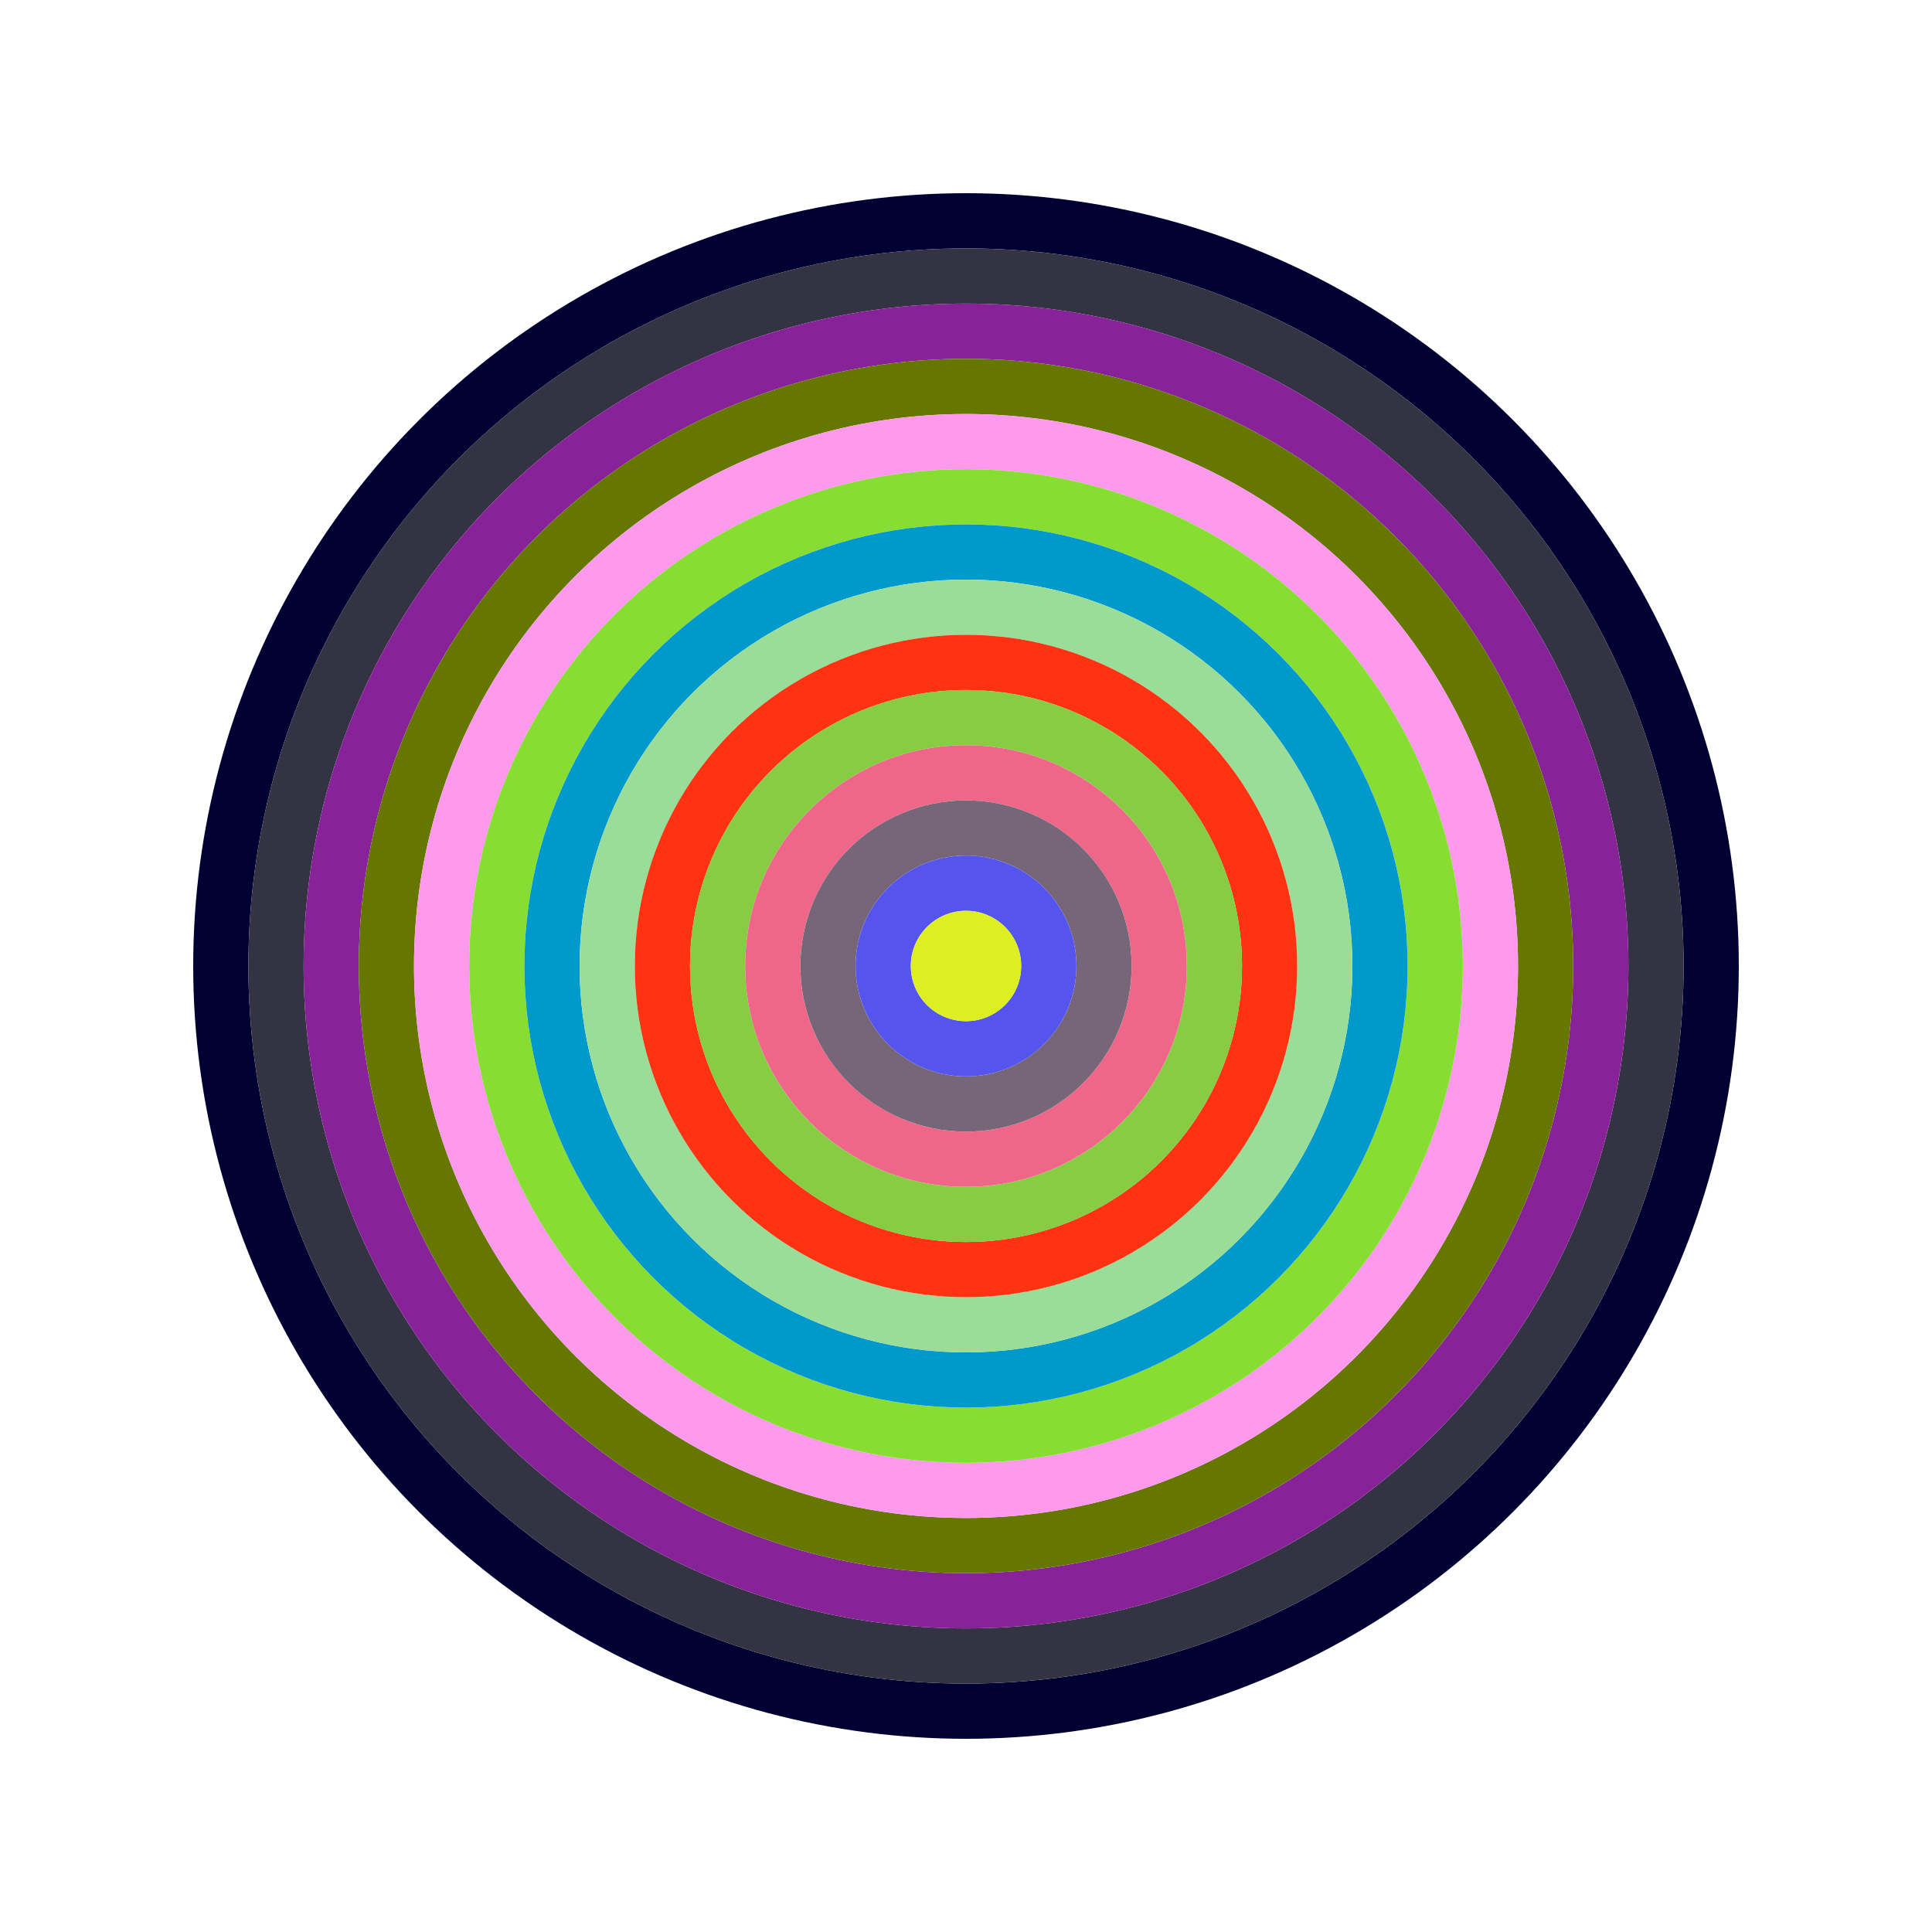
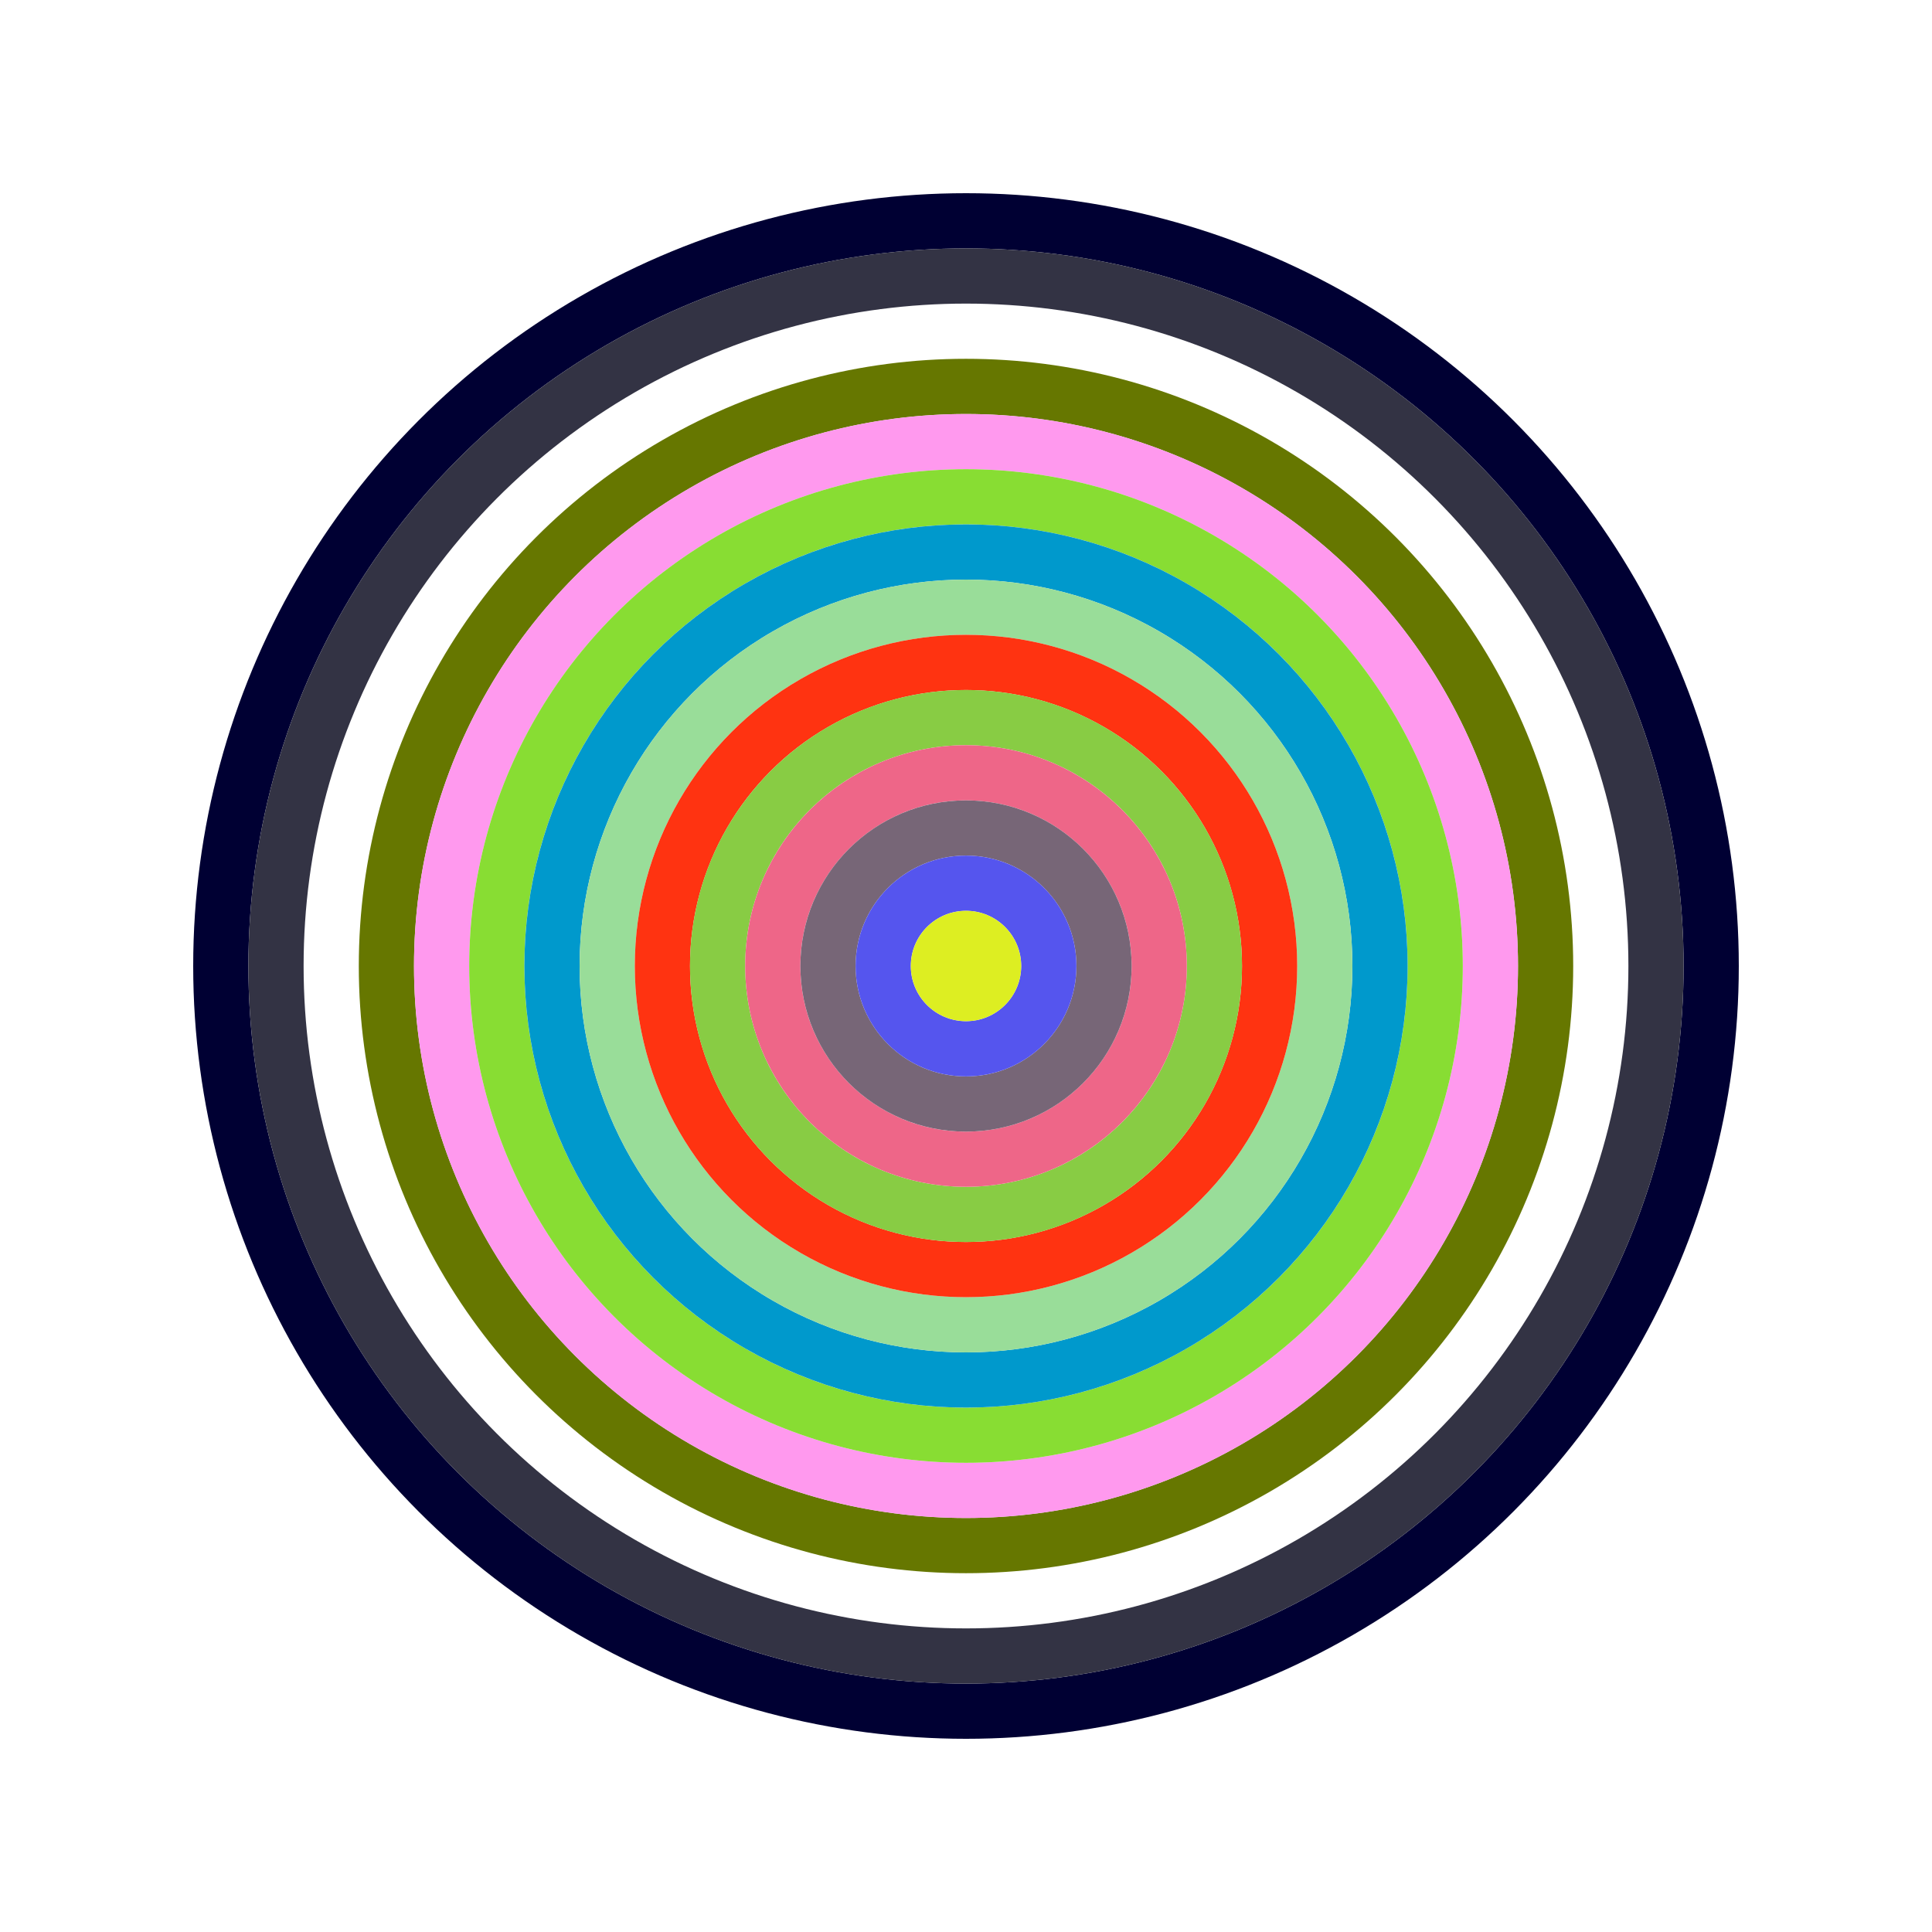
<svg xmlns="http://www.w3.org/2000/svg" id="0x3334829670F9e8D309C9D9F318C4E6876755eDe2" viewBox="0 0 700 700">
  <style>.a{stroke-width:20;}</style>
  <g class="a" fill="none">
    <circle cx="350" cy="350" r="270" stroke="#003" />
    <circle cx="350" cy="350" r="250" stroke="#334" />
-     <circle cx="350" cy="350" r="230" stroke="#829" />
    <circle cx="350" cy="350" r="210" stroke="#670" />
    <circle cx="350" cy="350" r="190" stroke="#F9e" />
    <circle cx="350" cy="350" r="170" stroke="#8D3" />
    <circle cx="350" cy="350" r="150" stroke="#09C" />
    <circle cx="350" cy="350" r="130" stroke="#9D9" />
    <circle cx="350" cy="350" r="110" stroke="#F31" />
    <circle cx="350" cy="350" r="90" stroke="#8C4" />
    <circle cx="350" cy="350" r="70" stroke="#E68" />
    <circle cx="350" cy="350" r="50" stroke="#767" />
    <circle cx="350" cy="350" r="30" stroke="#55e" />
    <circle cx="350" cy="350" r="10" stroke="#De2" />
  </g>
</svg>